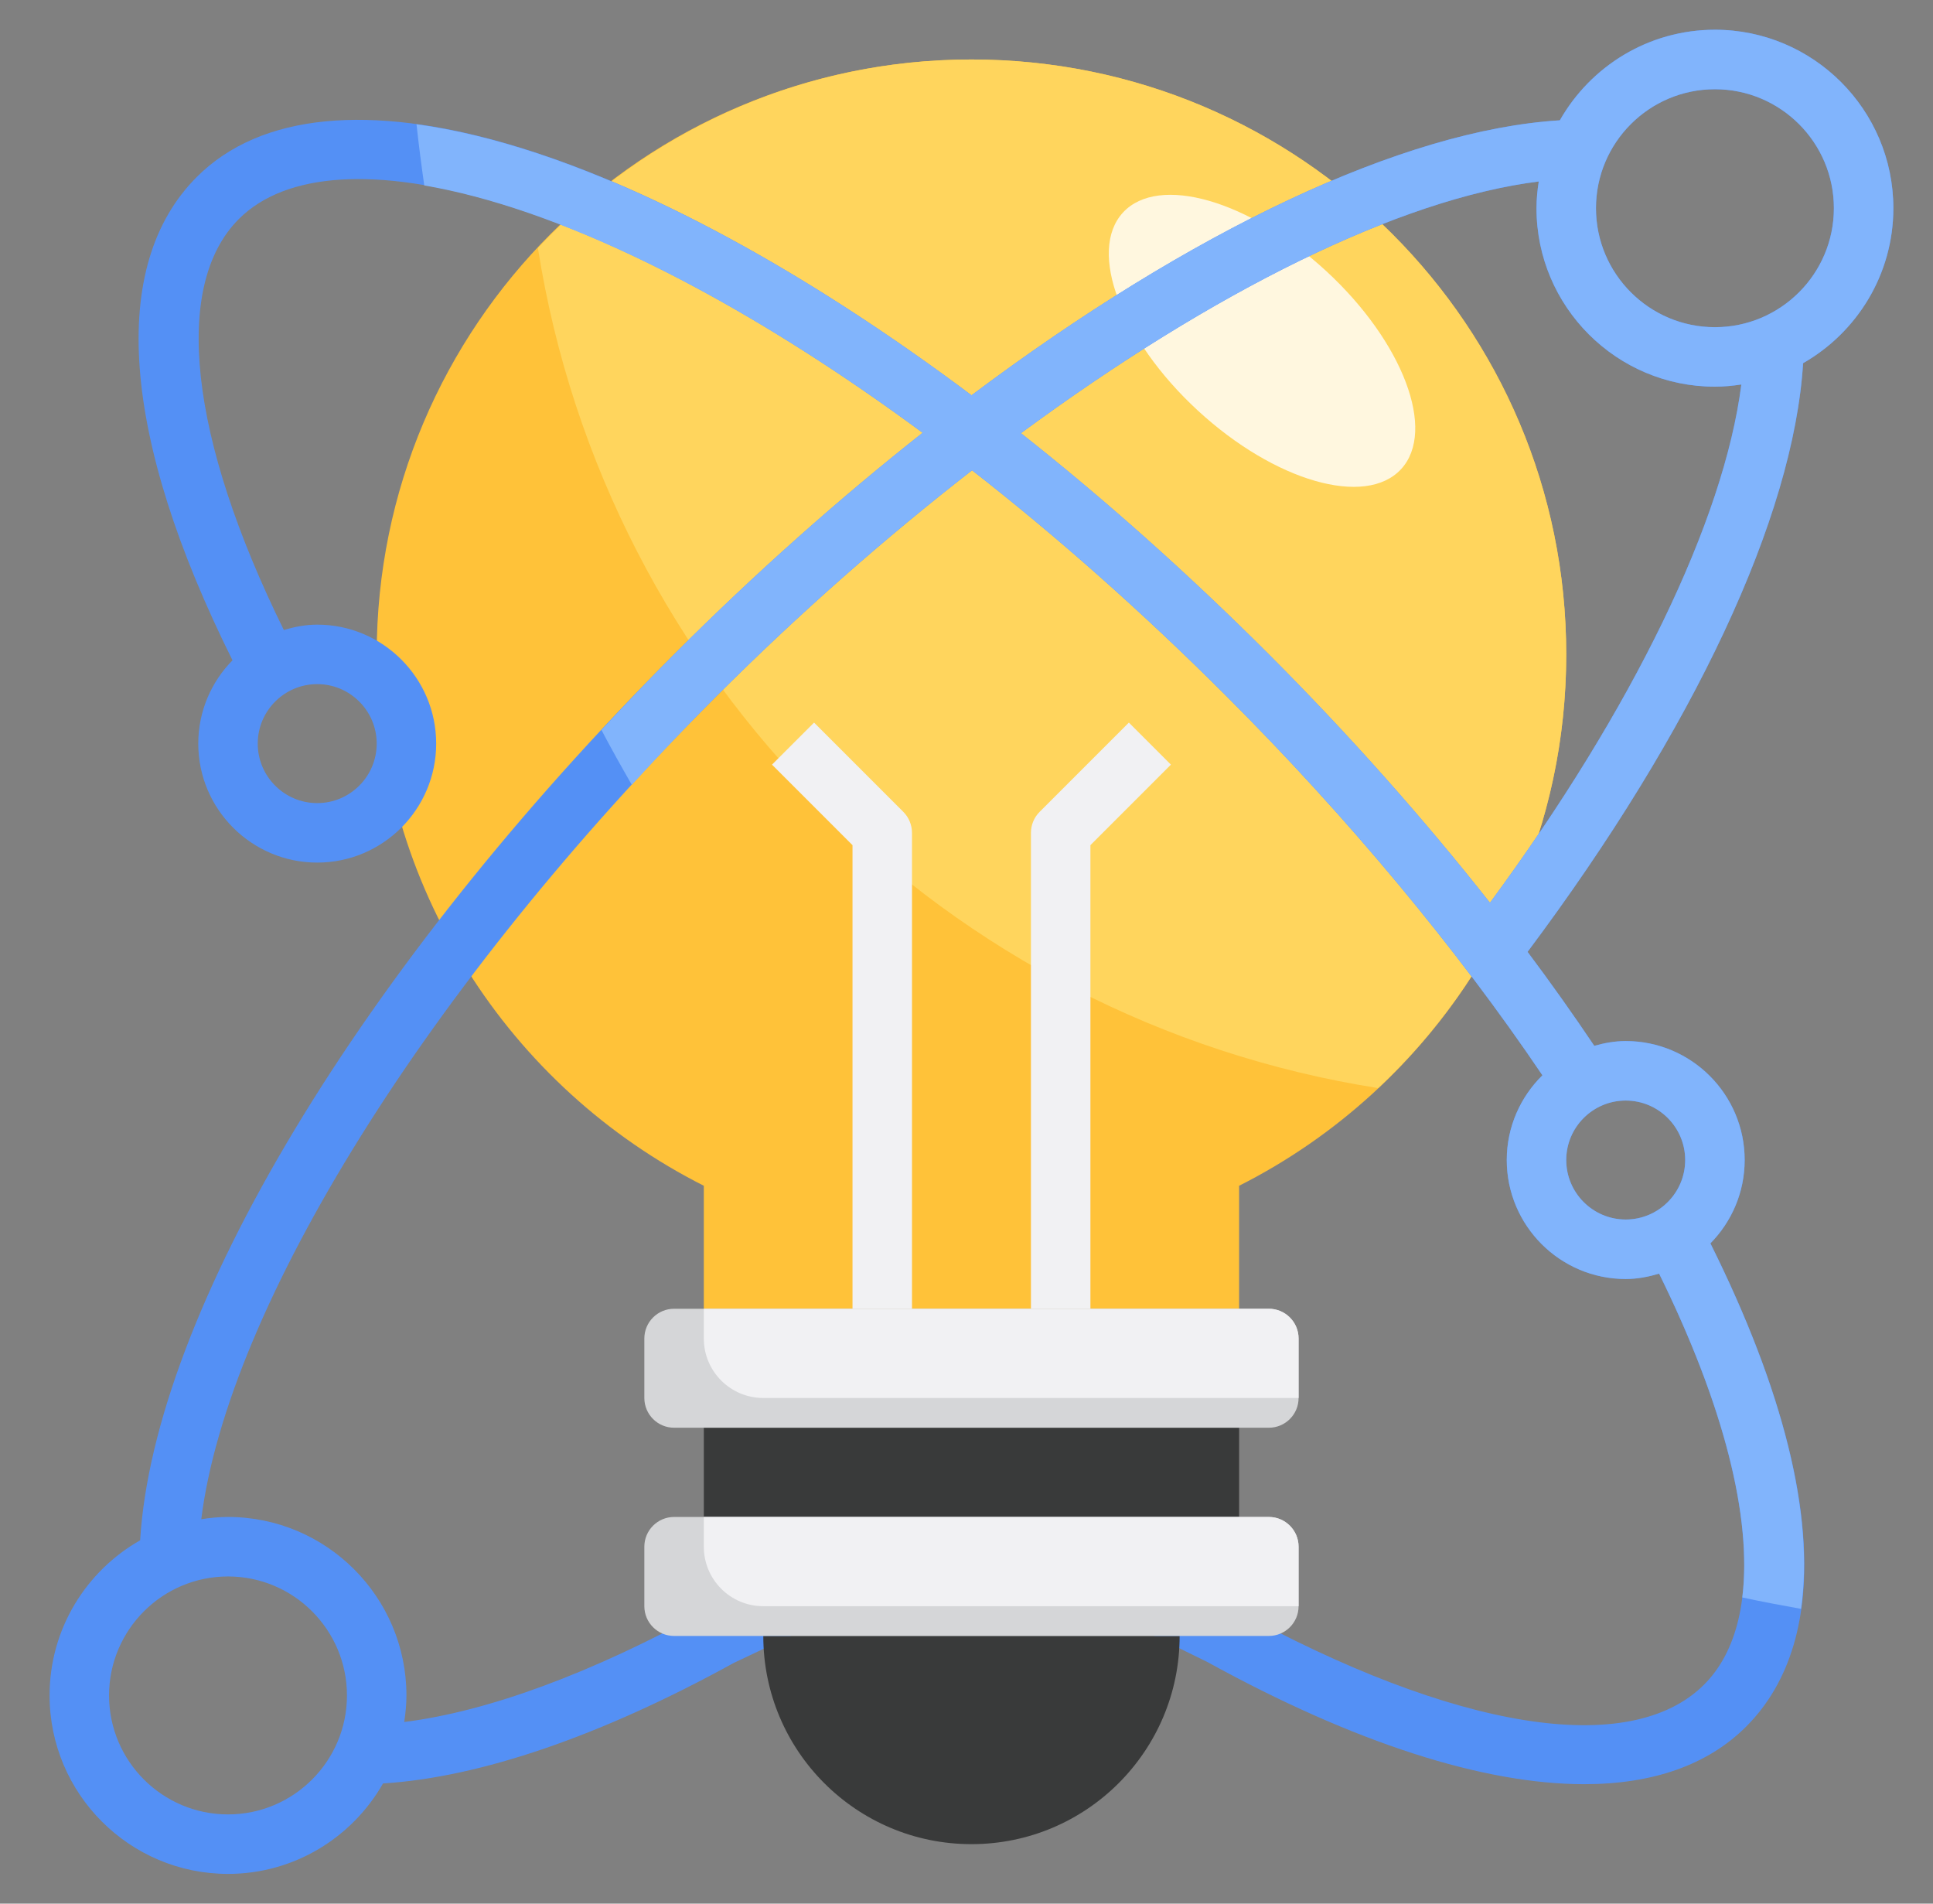
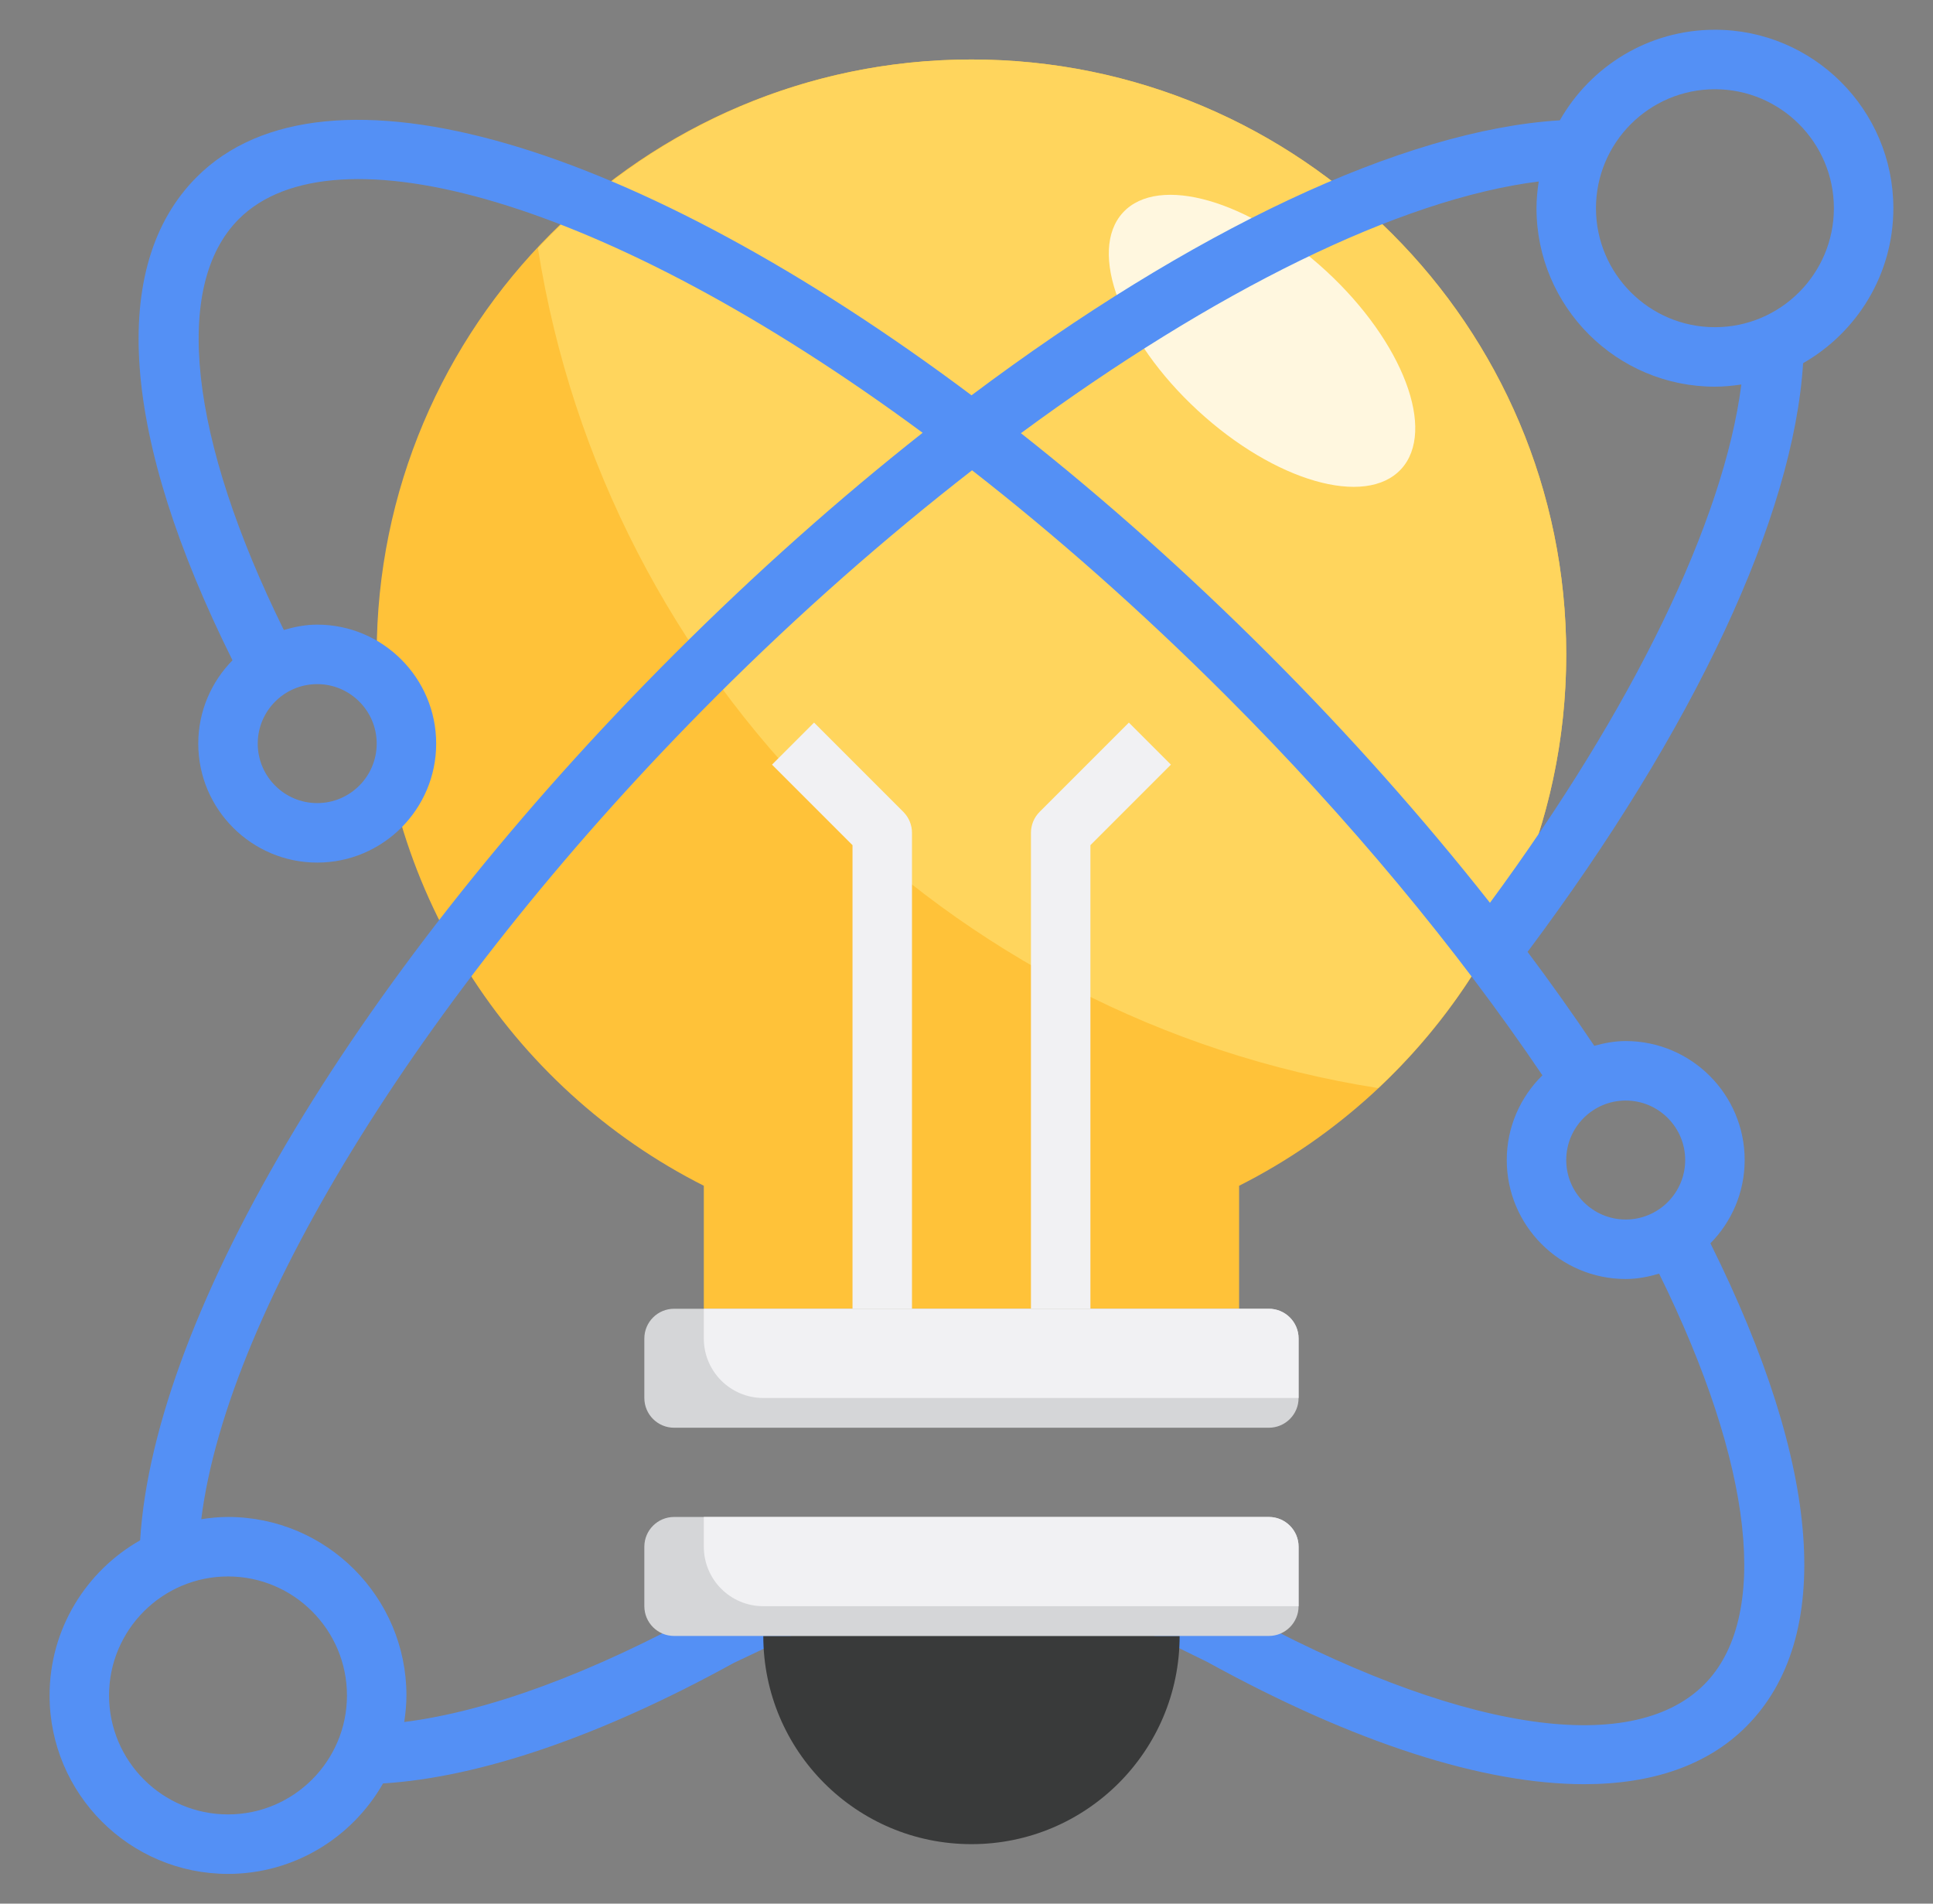
<svg xmlns="http://www.w3.org/2000/svg" width="65" height="64" viewBox="0 0 65 64" fill="none">
  <rect x="0" y="0" width="65" height="64" fill="#808080" stroke="none" />
  <path d="M41.667 44C41.667 41.653 41.667 39.865 41.667 39.865C48.192 36.572 52.667 29.808 52.667 22C52.667 10.954 43.713 2 32.667 2C21.621 2 12.667 10.954 12.667 22C12.667 29.808 17.142 36.572 23.667 39.865V44H41.667Z" fill="#FFC239" />
  <path d="M32.667 2C26.91 2 21.737 4.446 18.088 8.339C20.376 22.845 31.836 34.301 46.344 36.582C50.233 32.934 52.667 27.753 52.667 22C52.667 10.954 43.713 2 32.667 2Z" fill="#FFD55D" />
  <path d="M47.114 15.772C48.307 14.479 47.181 11.499 44.599 9.116C42.016 6.734 38.955 5.852 37.762 7.145C36.568 8.439 37.694 11.419 40.277 13.801C42.859 16.183 45.92 17.066 47.114 15.772Z" fill="#FFF7DF" />
  <path d="M30.667 44H28.667V28.414L25.96 25.707L27.374 24.293L30.374 27.293C30.562 27.48 30.667 27.735 30.667 28V44Z" fill="#F1F1F3" />
  <path d="M36.667 44H34.667V28C34.667 27.735 34.772 27.48 34.96 27.293L37.96 24.293L39.374 25.707L36.667 28.414V44Z" fill="#F1F1F3" />
  <path d="M60.632 12.21C62.442 11.175 63.667 9.23 63.667 7C63.667 3.691 60.976 1 57.667 1C55.433 1 53.484 2.229 52.452 4.045C47.171 4.369 40.041 7.763 32.669 13.29C21.401 4.851 10.952 1.615 6.617 5.95C3.639 8.928 4.077 14.685 7.818 22.199C7.108 22.921 6.667 23.909 6.667 25C6.667 27.206 8.461 29 10.667 29C12.873 29 14.667 27.206 14.667 25C14.667 22.794 12.873 21 10.667 21C10.275 21 9.903 21.074 9.544 21.18C6.368 14.737 5.789 9.606 8.031 7.364C11.199 4.197 20.323 6.645 31.025 14.55C28.226 16.758 25.411 19.257 22.667 22C12.138 32.53 5.182 44.113 4.712 51.785C2.896 52.817 1.667 54.766 1.667 57C1.667 60.309 4.358 63 7.667 63C9.899 63 11.847 61.772 12.88 59.959C16.143 59.756 20.213 58.365 24.679 55.905L28.426 54.133L27.571 52.325L23.77 54.125C19.898 56.256 16.419 57.538 13.593 57.893C13.637 57.6 13.667 57.304 13.667 57C13.667 53.691 10.976 51 7.667 51C7.361 51 7.062 51.03 6.768 51.075C7.66 43.943 14.416 33.08 24.081 23.415C26.889 20.607 29.798 18.056 32.687 15.811C35.478 17.988 38.356 20.519 41.252 23.415C45.332 27.495 48.98 31.881 51.866 36.152C51.128 36.877 50.667 37.885 50.667 39C50.667 41.206 52.461 43 54.667 43C55.059 43 55.431 42.926 55.79 42.82C58.966 49.263 59.544 54.394 57.303 56.636C54.818 59.119 48.934 58.18 41.523 54.103L38.613 52.673L37.731 54.468L40.599 55.876C45.549 58.601 49.891 59.984 53.27 59.984C55.569 59.984 57.422 59.343 58.716 58.049C61.694 55.071 61.256 49.314 57.515 41.8C58.226 41.079 58.667 40.091 58.667 39C58.667 36.794 56.873 35 54.667 35C54.299 35 53.949 35.066 53.61 35.16C52.905 34.111 52.158 33.057 51.367 32.001C56.973 24.51 60.31 17.377 60.632 12.21ZM12.667 25C12.667 26.103 11.77 27 10.667 27C9.564 27 8.667 26.103 8.667 25C8.667 23.897 9.564 23 10.667 23C11.77 23 12.667 23.897 12.667 25ZM11.667 57C11.667 59.206 9.873 61 7.667 61C5.461 61 3.667 59.206 3.667 57C3.667 54.794 5.461 53 7.667 53C9.873 53 11.667 54.794 11.667 57ZM56.667 39C56.667 40.103 55.77 41 54.667 41C53.564 41 52.667 40.103 52.667 39C52.667 37.897 53.564 37 54.667 37C55.77 37 56.667 37.897 56.667 39ZM57.667 3C59.873 3 61.667 4.794 61.667 7C61.667 9.206 59.873 11 57.667 11C55.461 11 53.667 9.206 53.667 7C53.667 4.794 55.461 3 57.667 3ZM34.33 14.564C40.81 9.787 47.075 6.685 51.742 6.102C51.697 6.395 51.667 6.694 51.667 7C51.667 10.309 54.358 13 57.667 13C57.969 13 58.264 12.97 58.555 12.927C57.97 17.502 54.91 23.826 50.102 30.352C47.864 27.513 45.356 24.69 42.667 22C39.906 19.24 37.101 16.75 34.33 14.564Z" fill="#5490F5" />
-   <path d="M23.667 48V51H41.667C41.667 50.067 41.667 49.041 41.667 48H23.667Z" fill="#393A3A" />
  <path d="M39.667 55C39.667 58.866 36.533 62 32.667 62C28.801 62 25.667 58.866 25.667 55H39.667Z" fill="#393A3A" />
  <path d="M42.667 48H22.667C22.115 48 21.667 47.552 21.667 47V45C21.667 44.448 22.115 44 22.667 44H42.667C43.219 44 43.667 44.448 43.667 45V47C43.667 47.552 43.219 48 42.667 48Z" fill="#D5D6D8" />
  <path d="M42.667 44H23.667V45C23.667 46.105 24.562 47 25.667 47H43.667V45C43.667 44.448 43.219 44 42.667 44Z" fill="#F1F1F3" />
  <path d="M42.667 55H22.667C22.115 55 21.667 54.552 21.667 54V52C21.667 51.448 22.115 51 22.667 51H42.667C43.219 51 43.667 51.448 43.667 52V54C43.667 54.552 43.219 55 42.667 55Z" fill="#D5D6D8" />
  <path d="M42.667 51H23.667V52C23.667 53.105 24.562 54 25.667 54H43.667V52C43.667 51.448 43.219 51 42.667 51Z" fill="#F1F1F3" />
-   <path d="M57.667 1C55.433 1 53.484 2.229 52.452 4.045C47.171 4.369 40.041 7.763 32.669 13.29C25.721 8.086 19.09 4.87 14.006 4.178C14.08 4.868 14.169 5.553 14.267 6.235C18.621 6.976 24.528 9.751 31.026 14.55C28.226 16.758 25.411 19.257 22.667 22C21.826 22.841 21.018 23.689 20.224 24.541C20.552 25.164 20.895 25.777 21.245 26.385C22.161 25.386 23.102 24.393 24.081 23.414C26.889 20.606 29.798 18.055 32.687 15.81C35.478 17.987 38.356 20.518 41.252 23.414C45.332 27.494 48.98 31.88 51.866 36.151C51.128 36.877 50.667 37.885 50.667 39C50.667 41.206 52.461 43 54.667 43C55.059 43 55.431 42.926 55.79 42.82C57.966 47.233 58.921 51.03 58.587 53.706C59.241 53.847 59.901 53.971 60.563 54.09C61.007 50.955 59.986 46.765 57.515 41.802C58.226 41.079 58.667 40.091 58.667 39C58.667 36.794 56.873 35 54.667 35C54.299 35 53.949 35.066 53.61 35.16C52.905 34.111 52.158 33.057 51.367 32.001C56.973 24.511 60.31 17.378 60.632 12.21C62.442 11.175 63.667 9.23 63.667 7C63.667 3.691 60.976 1 57.667 1ZM54.667 37C55.77 37 56.667 37.897 56.667 39C56.667 40.103 55.77 41 54.667 41C53.564 41 52.667 40.103 52.667 39C52.667 37.897 53.564 37 54.667 37ZM50.102 30.352C47.864 27.513 45.356 24.69 42.667 22C39.906 19.239 37.102 16.75 34.331 14.563C40.811 9.786 47.076 6.684 51.743 6.101C51.697 6.395 51.667 6.694 51.667 7C51.667 10.309 54.358 13 57.667 13C57.969 13 58.264 12.97 58.555 12.927C57.97 17.502 54.91 23.826 50.102 30.352ZM57.667 11C55.461 11 53.667 9.206 53.667 7C53.667 4.794 55.461 3 57.667 3C59.873 3 61.667 4.794 61.667 7C61.667 9.206 59.873 11 57.667 11Z" fill="#81B4FC" />
</svg>